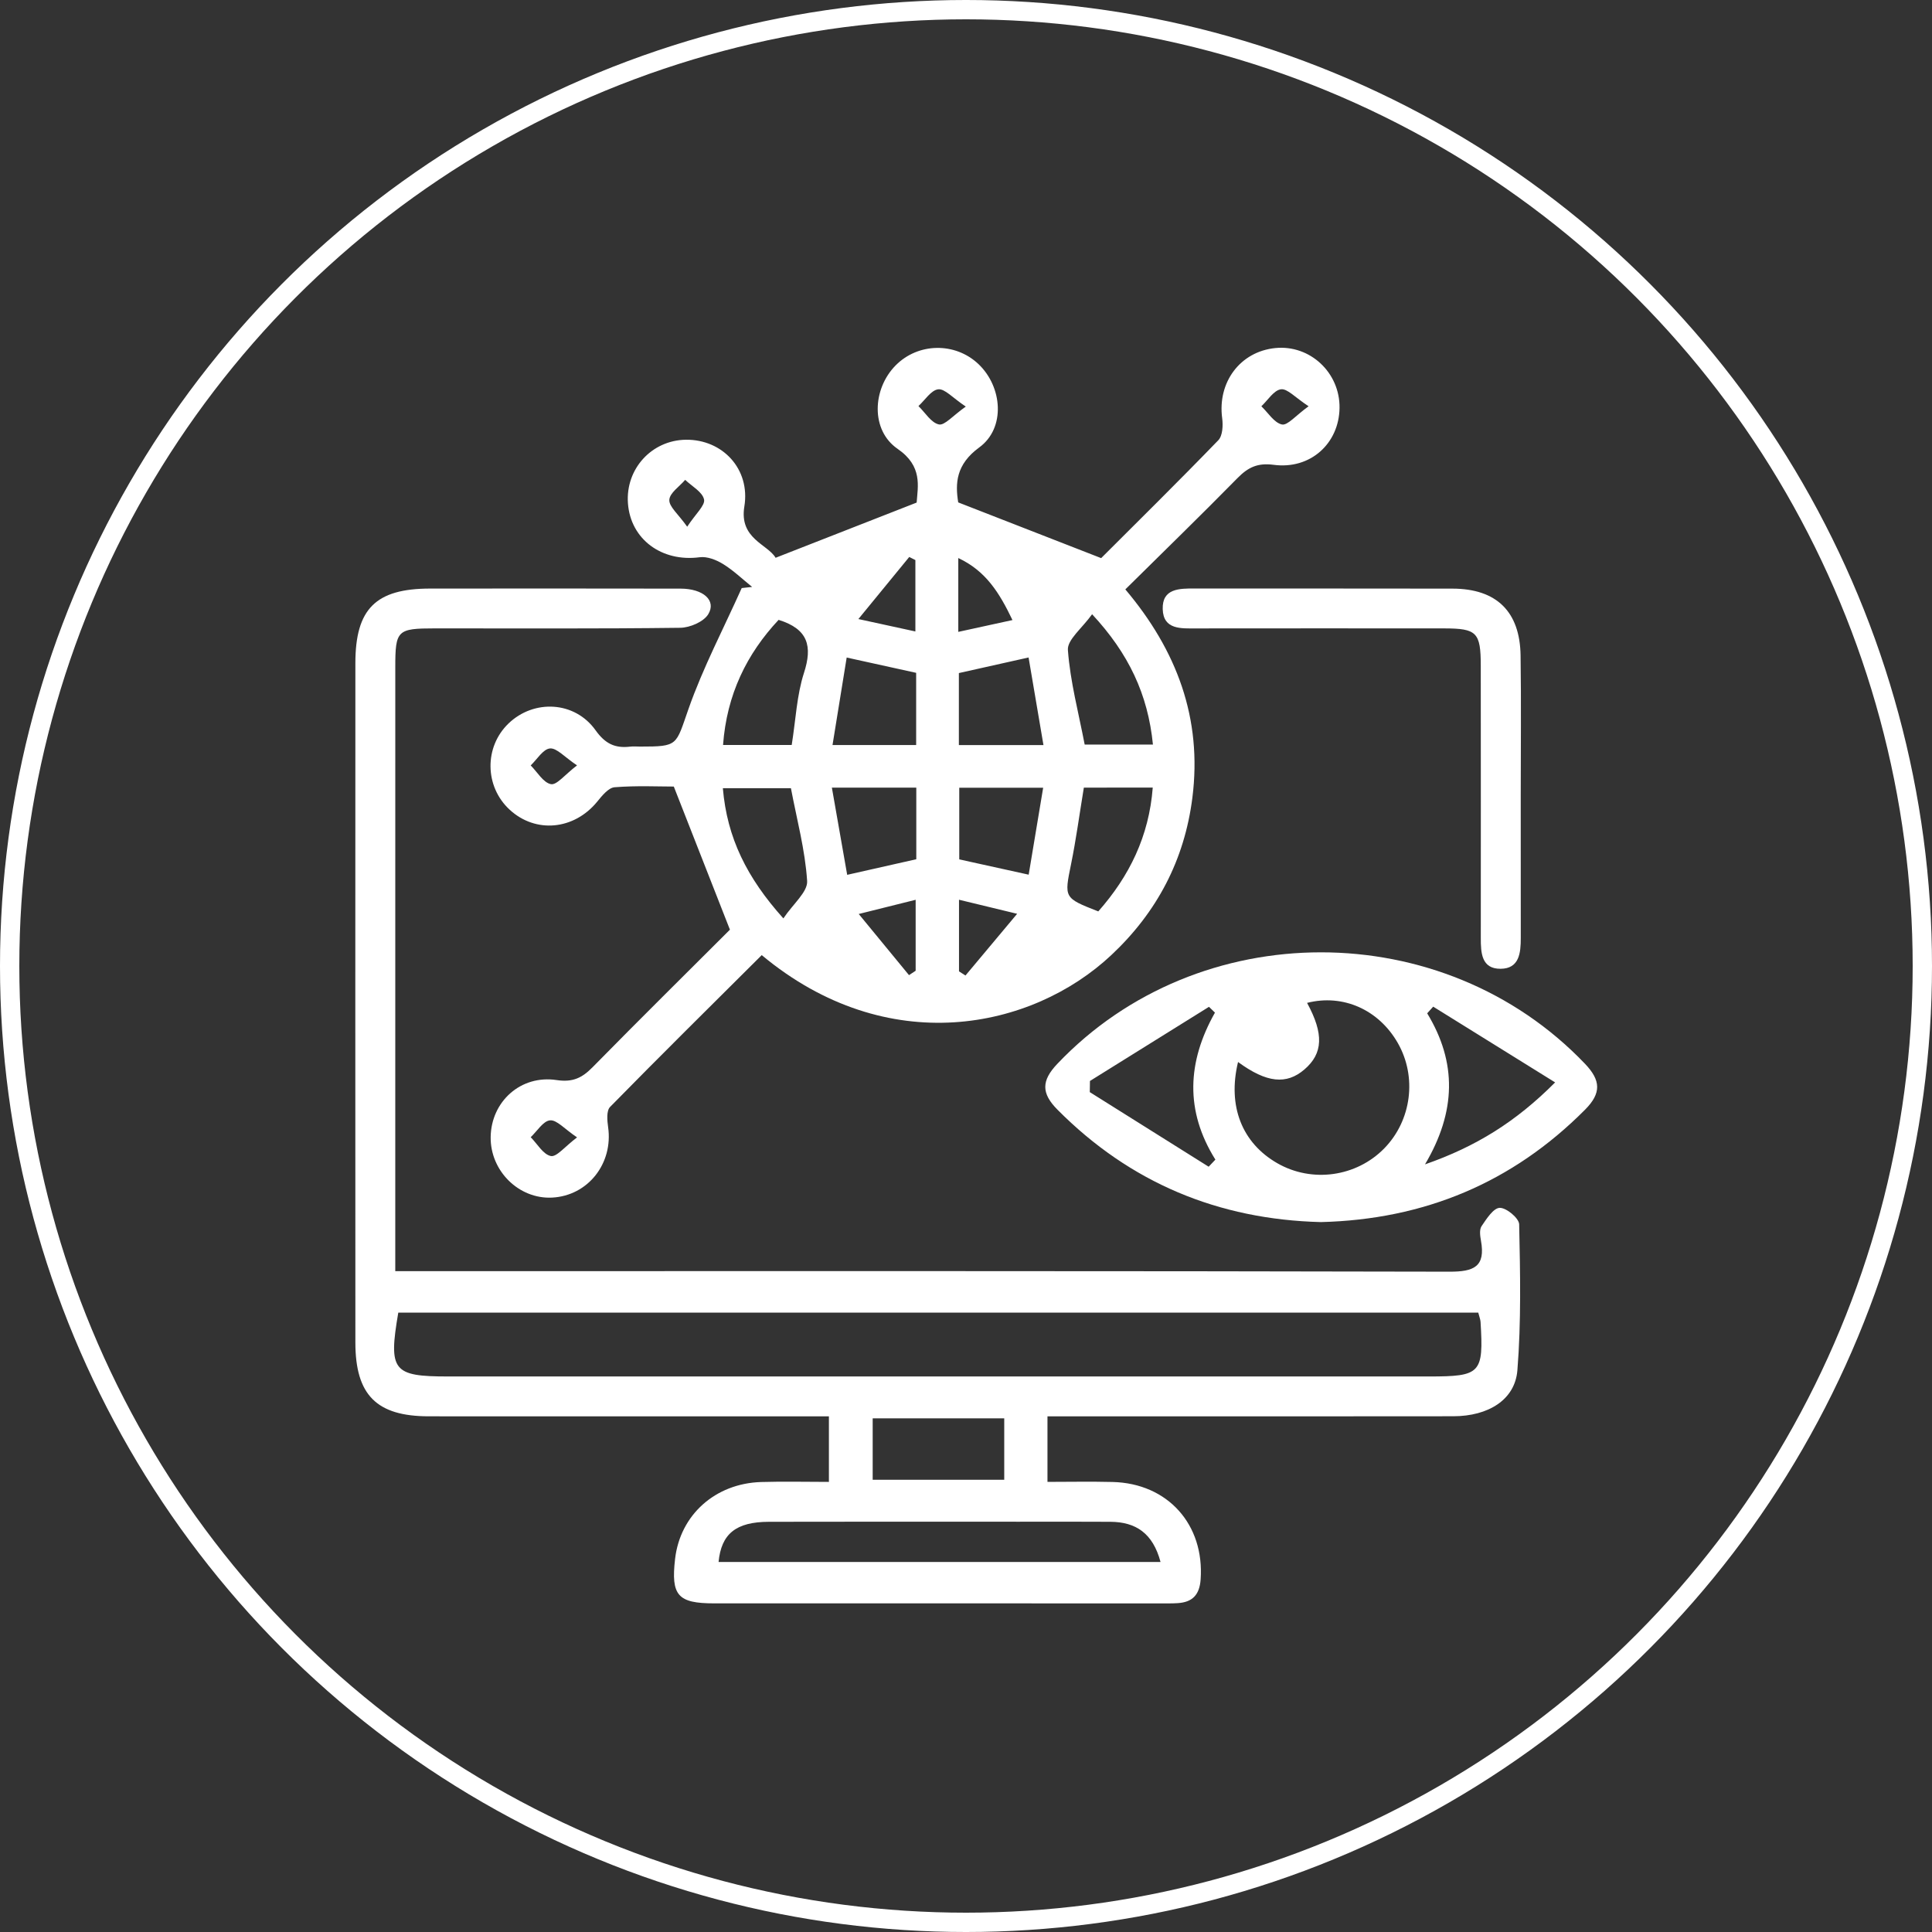
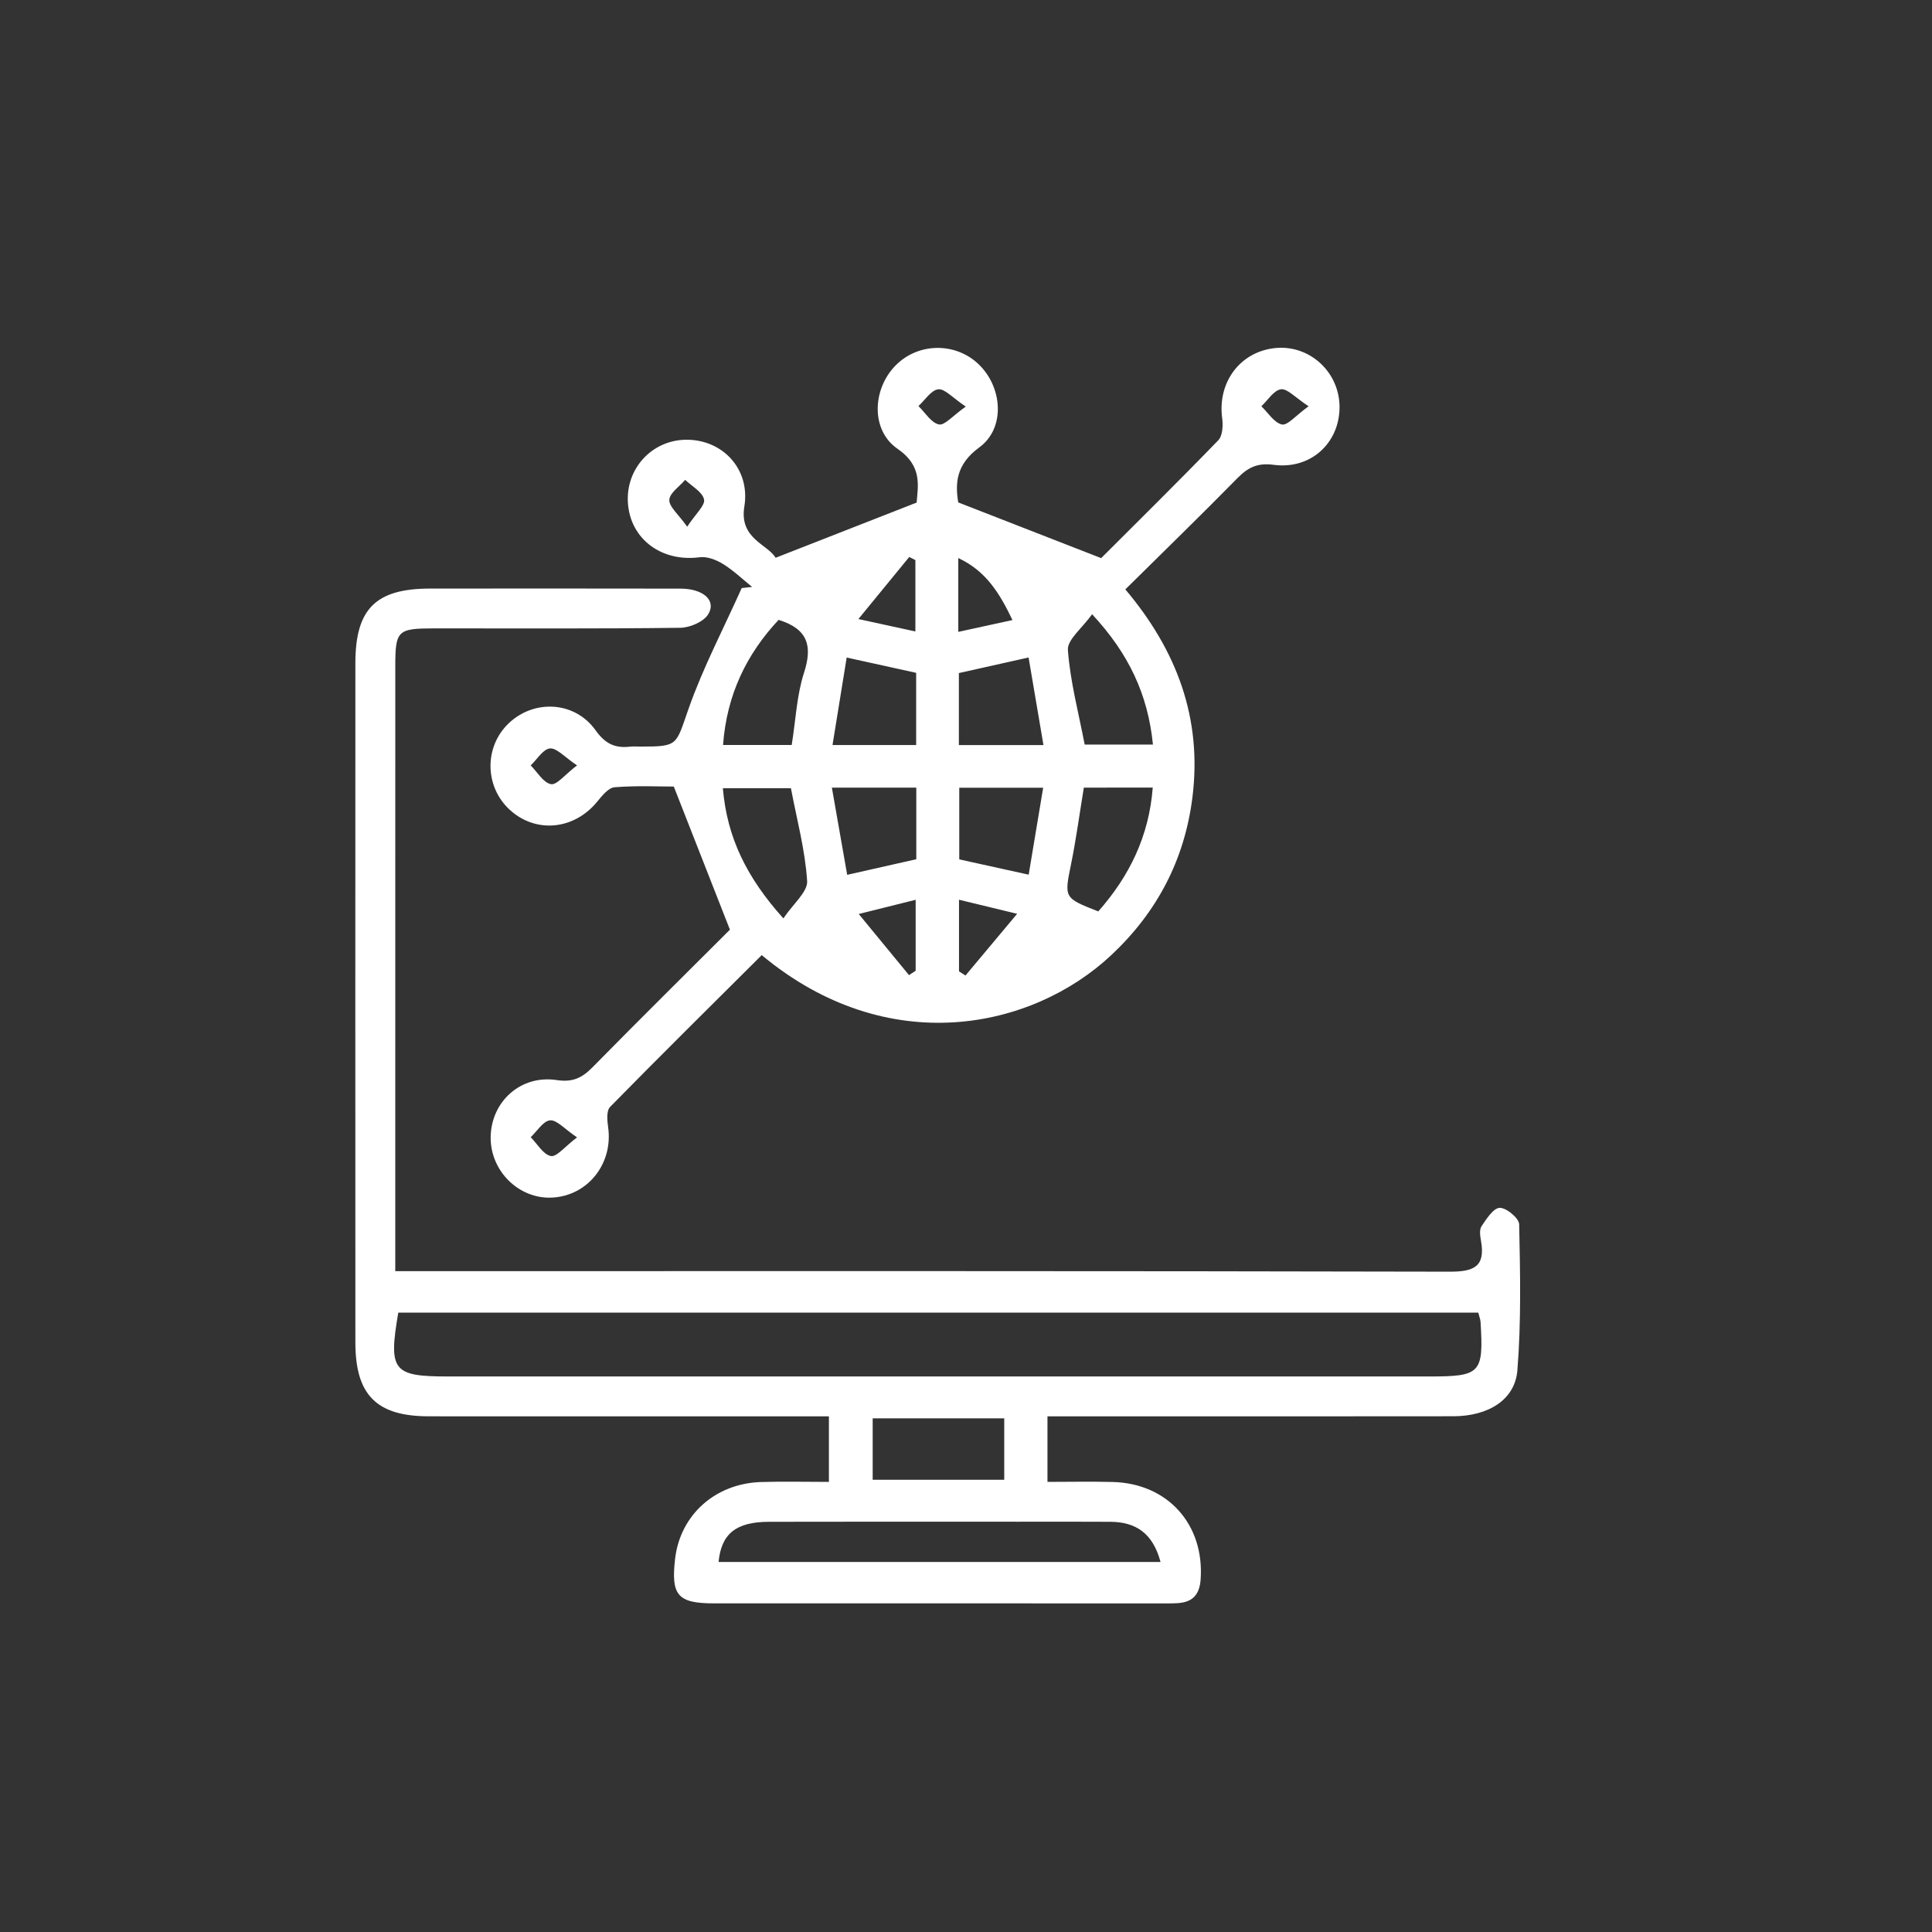
<svg xmlns="http://www.w3.org/2000/svg" width="100" height="100" viewBox="0 0 100 100" fill="none">
  <rect x="0" y="0" width="100" height="100" fill="#333333" stroke="none" />
-   <circle cx="50" cy="50" r="49.5" stroke="white" />
  <g clip-path="url(#clip0_5579_1424)">
    <path fill-rule="evenodd" clip-rule="evenodd" d="M37.781 48.12C36.795 45.608 35.888 43.293 34.876 40.712C34.087 40.712 32.943 40.657 31.811 40.748C31.49 40.774 31.158 41.191 30.911 41.494C29.714 42.959 27.725 43.153 26.378 41.908C25.081 40.71 25.056 38.662 26.322 37.446C27.635 36.185 29.749 36.285 30.827 37.799C31.326 38.5 31.837 38.738 32.614 38.646C32.782 38.626 32.956 38.643 33.127 38.643C35.125 38.643 34.97 38.589 35.638 36.69C36.391 34.548 37.459 32.518 38.391 30.438C38.57 30.419 38.75 30.399 38.93 30.379C38.43 29.977 37.962 29.524 37.42 29.191C37.072 28.976 36.598 28.792 36.214 28.843C34.259 29.102 32.638 27.918 32.502 26.051C32.372 24.273 33.73 22.783 35.502 22.761C37.392 22.738 38.847 24.273 38.527 26.218C38.252 27.887 39.737 28.168 40.145 28.871C42.63 27.898 44.952 26.989 47.446 26.013C47.505 25.173 47.765 24.128 46.461 23.233C45.061 22.273 45.148 20.14 46.356 18.915C47.519 17.735 49.435 17.702 50.64 18.84C51.891 20.023 52.058 22.158 50.687 23.158C49.474 24.044 49.44 25.024 49.597 26.004C52.059 26.963 54.411 27.881 56.996 28.888C58.855 27.03 60.983 24.934 63.059 22.787C63.284 22.554 63.31 22.02 63.26 21.648C63.009 19.787 64.191 18.195 66.013 18.015C67.804 17.837 69.357 19.285 69.334 21.112C69.311 22.953 67.827 24.311 65.926 24.059C65.09 23.948 64.597 24.191 64.05 24.748C62.163 26.669 60.231 28.545 58.247 30.507C60.913 33.663 62.237 37.192 61.717 41.292C61.308 44.517 59.884 47.221 57.519 49.437C53.409 53.288 45.94 54.86 39.427 49.437C36.809 52.044 34.172 54.649 31.577 57.295C31.384 57.492 31.427 57.995 31.476 58.339C31.746 60.219 30.435 61.891 28.581 61.987C26.86 62.077 25.371 60.609 25.397 58.849C25.424 57.021 26.948 55.623 28.811 55.904C29.651 56.03 30.13 55.79 30.674 55.237C33.099 52.769 35.561 50.337 37.781 48.12ZM37.425 38.559C38.751 38.559 39.88 38.559 40.979 38.559C41.188 37.254 41.239 35.99 41.613 34.831C42.06 33.451 41.834 32.559 40.3 32.084C38.65 33.846 37.616 35.952 37.425 38.559ZM56.143 38.539C57.261 38.539 58.416 38.539 59.676 38.539C59.416 35.93 58.414 33.822 56.527 31.793C56.009 32.52 55.235 33.112 55.274 33.644C55.394 35.276 55.825 36.885 56.143 38.539ZM56.1 40.767C55.867 42.183 55.697 43.454 55.442 44.707C55.082 46.478 55.056 46.473 56.847 47.174C58.453 45.357 59.473 43.286 59.666 40.766C58.387 40.767 57.248 40.767 56.1 40.767ZM40.938 40.798C39.81 40.798 38.647 40.798 37.415 40.798C37.632 43.367 38.661 45.437 40.547 47.536C41.054 46.779 41.813 46.164 41.777 45.6C41.675 44.004 41.247 42.429 40.938 40.798ZM53.239 34.031C51.872 34.337 50.762 34.585 49.631 34.838C49.631 36.085 49.631 37.296 49.631 38.564C51.078 38.564 52.454 38.564 54.009 38.564C53.746 37.014 53.501 35.57 53.239 34.031ZM43.824 34.034C43.575 35.574 43.336 37.045 43.091 38.562C44.697 38.562 46.044 38.562 47.42 38.562C47.42 37.265 47.42 36.049 47.42 34.826C46.27 34.573 45.191 34.335 43.824 34.034ZM49.651 40.773C49.651 42.106 49.651 43.318 49.651 44.481C50.856 44.747 51.965 44.991 53.244 45.273C53.496 43.757 53.737 42.313 53.994 40.773C52.438 40.773 51.087 40.773 49.651 40.773ZM43.058 40.769C43.339 42.369 43.594 43.822 43.85 45.281C45.154 44.987 46.268 44.735 47.427 44.474C47.427 43.264 47.427 42.047 47.427 40.769C46.008 40.769 44.66 40.769 43.058 40.769ZM49.638 46.57C49.638 47.95 49.638 49.114 49.638 50.278C49.749 50.349 49.861 50.42 49.973 50.492C50.806 49.498 51.638 48.503 52.647 47.298C51.449 47.008 50.603 46.804 49.638 46.57ZM49.601 32.706C50.596 32.489 51.442 32.305 52.405 32.094C51.725 30.675 51.026 29.552 49.601 28.884C49.601 30.203 49.601 31.336 49.601 32.706ZM47.05 50.473C47.165 50.397 47.279 50.321 47.394 50.245C47.394 49.062 47.394 47.878 47.394 46.573C46.435 46.812 45.605 47.02 44.448 47.308C45.44 48.515 46.245 49.494 47.05 50.473ZM44.43 32.042C45.639 32.305 46.492 32.491 47.38 32.684C47.38 31.368 47.38 30.178 47.38 28.989C47.274 28.935 47.168 28.882 47.062 28.829C46.252 29.817 45.442 30.806 44.43 32.042ZM67.733 21.028C67.036 20.573 66.634 20.105 66.302 20.15C65.931 20.199 65.623 20.715 65.288 21.029C65.639 21.364 65.95 21.884 66.353 21.971C66.644 22.032 67.058 21.515 67.733 21.028ZM29.867 39.616C29.212 39.179 28.814 38.706 28.465 38.74C28.108 38.774 27.799 39.304 27.469 39.618C27.814 39.964 28.121 40.512 28.517 40.588C28.818 40.645 29.234 40.099 29.867 39.616ZM29.868 58.871C29.214 58.431 28.819 57.957 28.47 57.989C28.113 58.022 27.801 58.55 27.469 58.861C27.813 59.209 28.116 59.758 28.513 59.836C28.813 59.894 29.231 59.351 29.868 58.871ZM49.989 21.044C49.3 20.586 48.904 20.113 48.563 20.151C48.194 20.192 47.878 20.709 47.539 21.018C47.887 21.356 48.196 21.883 48.598 21.969C48.895 22.031 49.315 21.518 49.989 21.044ZM35.569 27.262C36.012 26.587 36.51 26.155 36.441 25.85C36.355 25.459 35.812 25.17 35.465 24.837C35.171 25.181 34.663 25.514 34.644 25.873C34.624 26.224 35.102 26.603 35.569 27.262Z" fill="white" />
    <path fill-rule="evenodd" clip-rule="evenodd" d="M42.904 76.703C42.904 75.553 42.904 74.543 42.904 73.309C42.42 73.309 41.931 73.309 41.443 73.309C35.028 73.309 28.612 73.311 22.196 73.308C19.495 73.307 18.395 72.208 18.394 69.486C18.389 57.767 18.39 46.048 18.394 34.328C18.395 31.51 19.45 30.465 22.268 30.464C26.588 30.462 30.908 30.458 35.227 30.467C36.405 30.47 37.091 31.083 36.659 31.792C36.42 32.184 35.712 32.487 35.212 32.494C30.978 32.548 26.744 32.524 22.509 32.525C20.559 32.526 20.46 32.618 20.46 34.54C20.458 44.463 20.459 54.386 20.459 64.309C20.459 64.731 20.459 65.153 20.459 65.794C21.053 65.794 21.543 65.794 22.034 65.794C39.699 65.794 57.363 65.781 75.027 65.822C76.283 65.825 76.898 65.57 76.655 64.219C76.61 63.973 76.565 63.644 76.686 63.465C76.941 63.087 77.301 62.525 77.627 62.518C77.972 62.511 78.625 63.056 78.632 63.37C78.685 65.888 78.74 68.417 78.54 70.923C78.418 72.456 77.032 73.302 75.227 73.305C68.769 73.315 62.31 73.309 55.852 73.309C55.343 73.309 54.833 73.309 54.217 73.309C54.217 74.416 54.217 75.457 54.217 76.702C55.316 76.702 56.452 76.679 57.588 76.707C60.449 76.777 62.348 78.916 62.144 81.757C62.087 82.549 61.719 82.929 60.962 82.978C60.663 82.998 60.363 82.991 60.064 82.991C52.365 82.992 44.666 82.993 36.968 82.99C35.08 82.99 34.724 82.581 34.942 80.69C35.204 78.416 37.013 76.783 39.397 76.709C40.54 76.674 41.685 76.703 42.904 76.703ZM76.515 67.942C57.827 67.942 39.214 67.942 20.615 67.942C20.099 70.956 20.333 71.246 23.194 71.246C40.118 71.246 57.041 71.246 73.965 71.246C76.645 71.246 76.795 71.089 76.633 68.418C76.625 68.296 76.575 68.176 76.515 67.942ZM60.069 80.847C59.671 79.348 58.778 78.777 57.479 78.768C55.898 78.757 54.318 78.764 52.738 78.764C48.425 78.764 44.111 78.756 39.797 78.768C38.091 78.773 37.335 79.389 37.193 80.847C44.775 80.847 52.354 80.847 60.069 80.847ZM51.979 73.413C49.593 73.413 47.363 73.413 45.17 73.413C45.17 74.553 45.17 75.587 45.17 76.591C47.513 76.591 49.737 76.591 51.979 76.591C51.979 75.475 51.979 74.472 51.979 73.413Z" fill="white" />
-     <path fill-rule="evenodd" clip-rule="evenodd" d="M68.367 63.255C63.069 63.119 58.506 61.233 54.736 57.438C53.889 56.586 53.9 55.935 54.727 55.064C62.033 47.371 74.692 47.368 82.037 55.059C82.861 55.921 82.894 56.58 82.044 57.435C78.273 61.228 73.712 63.121 68.367 63.255ZM64.081 54.969C63.527 57.258 64.291 59.163 66.113 60.208C67.908 61.238 70.206 60.918 71.652 59.437C73.062 57.991 73.352 55.747 72.354 53.993C71.367 52.258 69.513 51.436 67.654 51.909C68.526 53.509 68.485 54.524 67.517 55.355C66.588 56.153 65.564 56.055 64.081 54.969ZM62.56 60.389C62.676 60.267 62.792 60.145 62.908 60.022C61.328 57.497 61.448 54.96 62.886 52.413C62.783 52.313 62.68 52.213 62.577 52.113C60.523 53.392 58.469 54.671 56.416 55.951C56.413 56.143 56.41 56.336 56.407 56.528C58.458 57.815 60.509 59.102 62.56 60.389ZM74.182 52.104C74.078 52.219 73.974 52.334 73.871 52.449C75.414 54.988 75.376 57.535 73.758 60.268C76.385 59.352 78.457 58.072 80.493 56.025C78.262 54.639 76.222 53.372 74.182 52.104Z" fill="white" />
-     <path fill-rule="evenodd" clip-rule="evenodd" d="M78.713 41.239C78.713 43.675 78.711 46.111 78.715 48.547C78.716 49.317 78.643 50.137 77.672 50.144C76.681 50.151 76.645 49.318 76.646 48.555C76.648 43.854 76.65 39.153 76.644 34.452C76.643 32.73 76.437 32.527 74.742 32.526C70.468 32.523 66.195 32.522 61.921 32.527C61.135 32.528 60.214 32.602 60.182 31.529C60.15 30.454 61.044 30.458 61.85 30.46C66.295 30.467 70.74 30.456 75.184 30.467C77.458 30.472 78.673 31.653 78.705 33.931C78.74 36.367 78.713 38.803 78.713 41.239Z" fill="white" />
  </g>
  <defs>
    <clipPath id="clip0_5579_1424">
      <rect width="65" height="65" fill="white" transform="translate(18 18)" />
    </clipPath>
  </defs>
</svg>